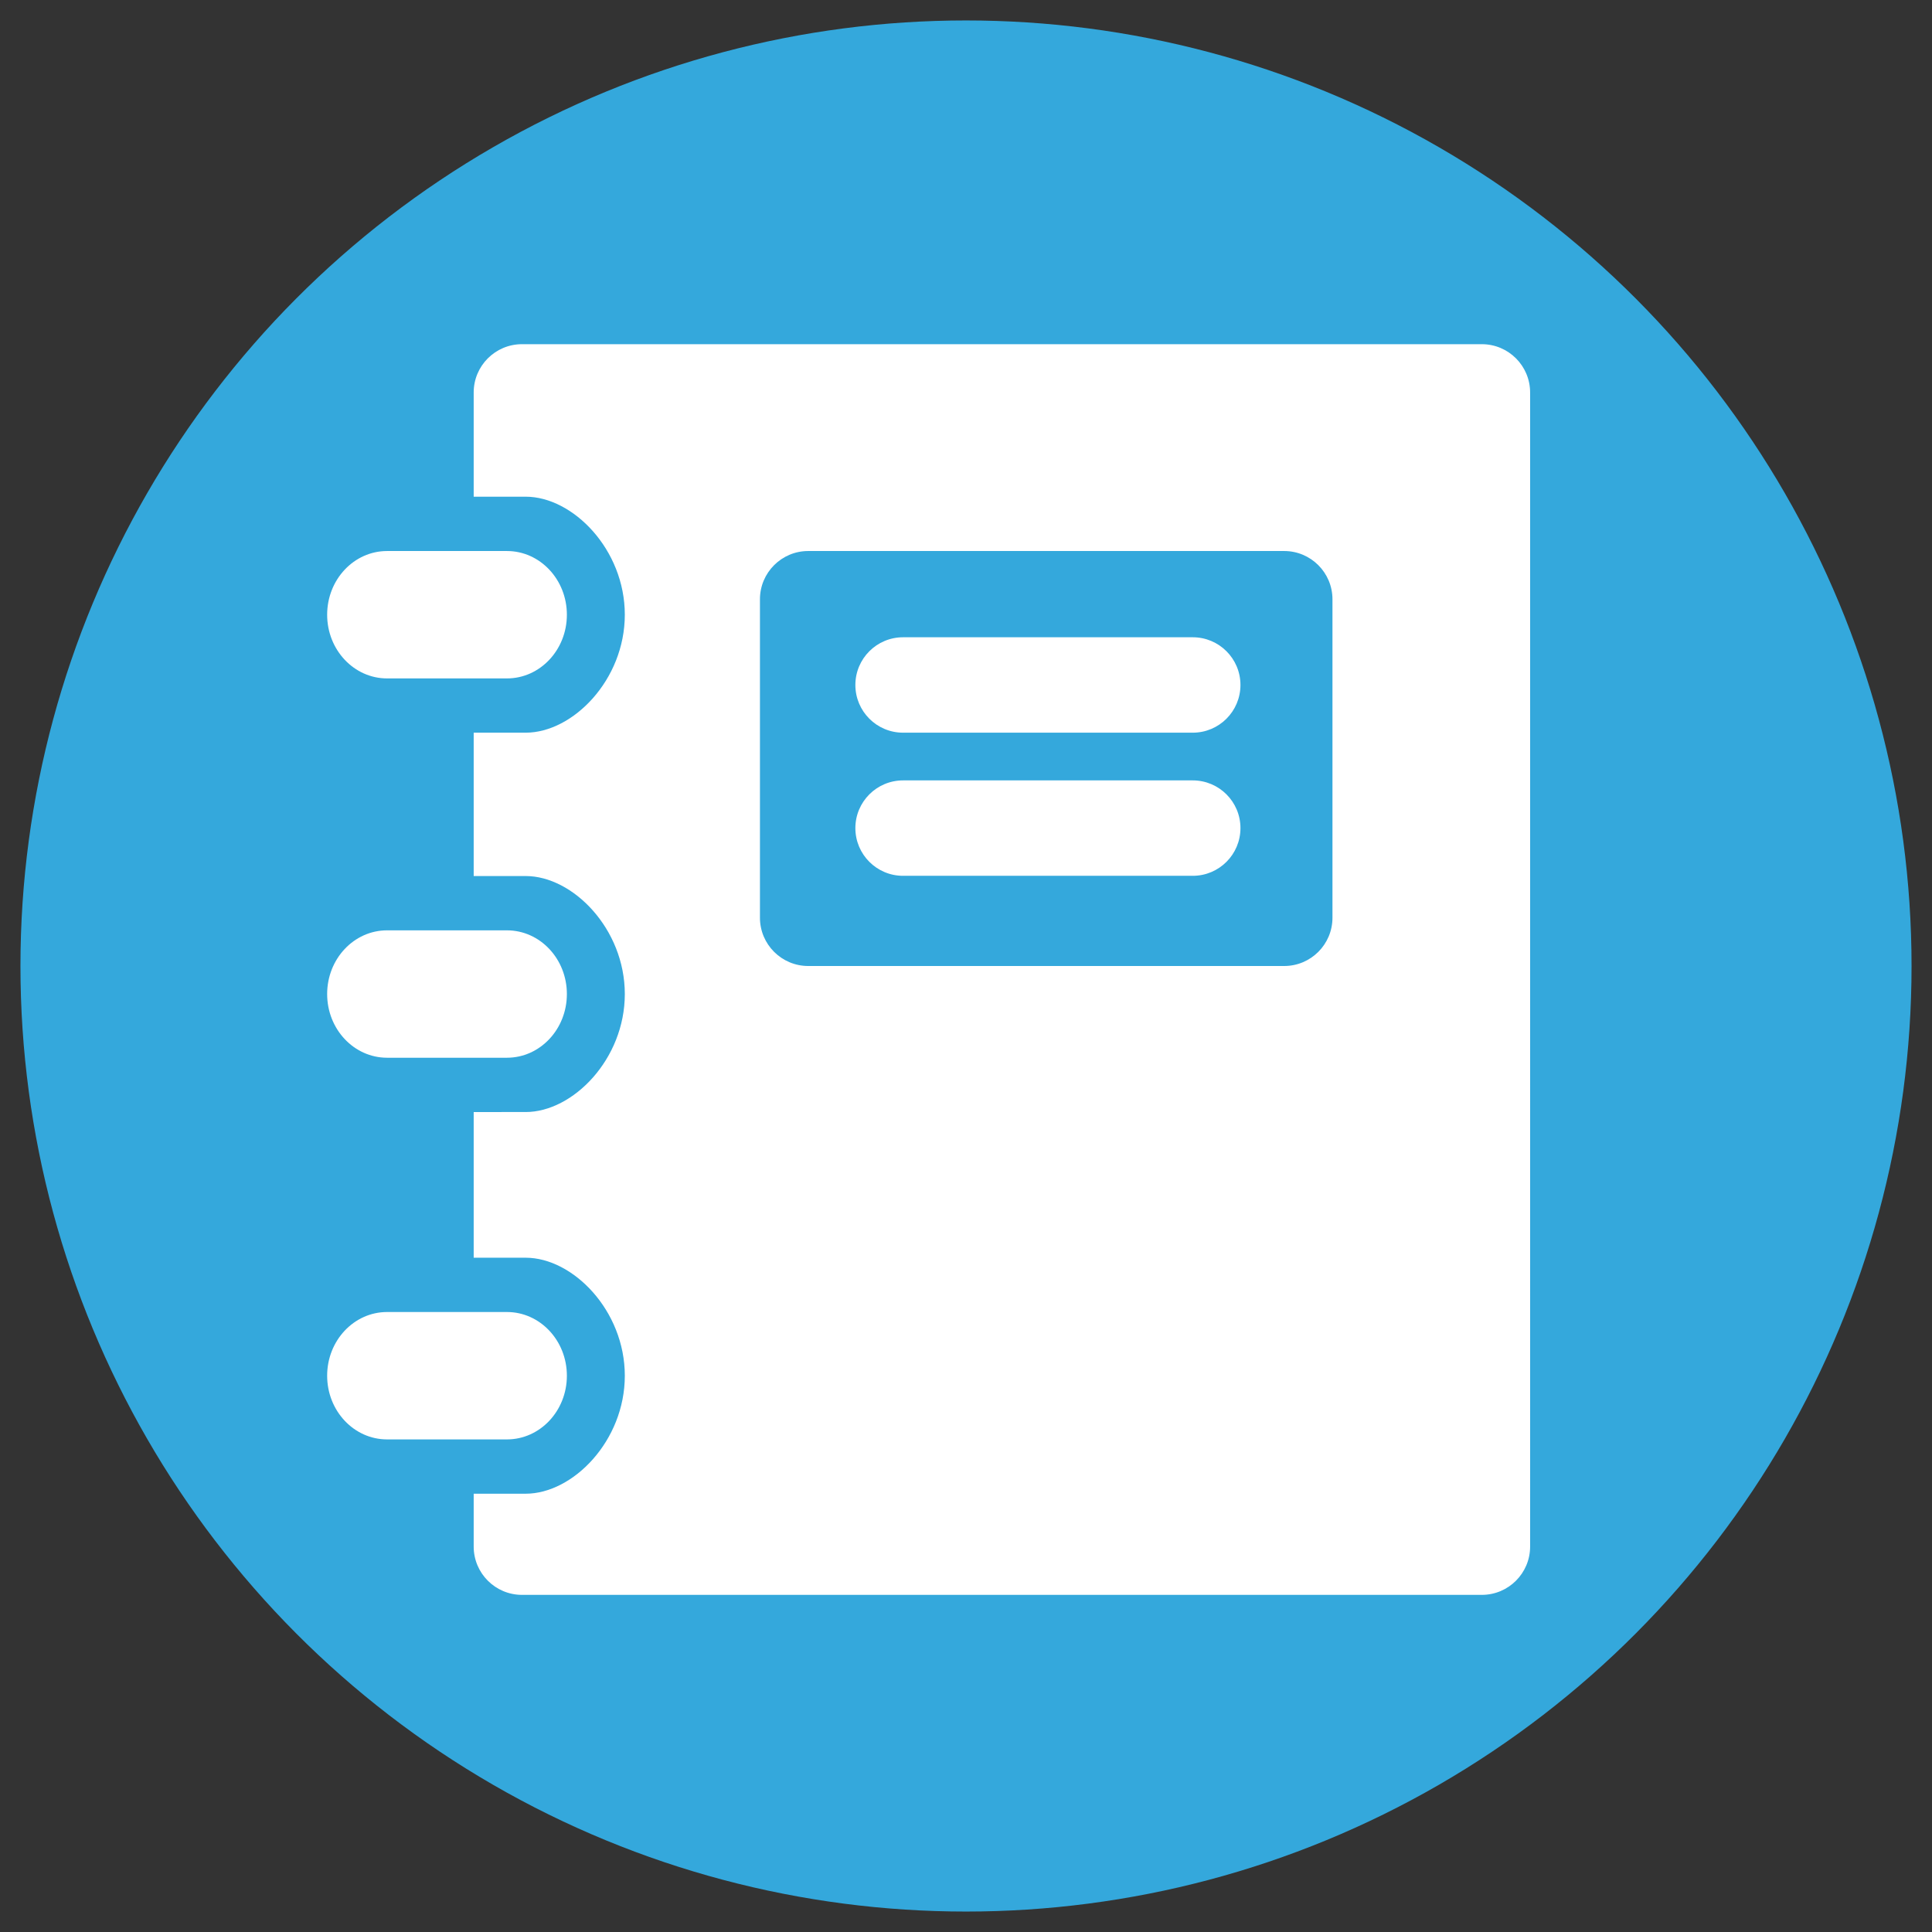
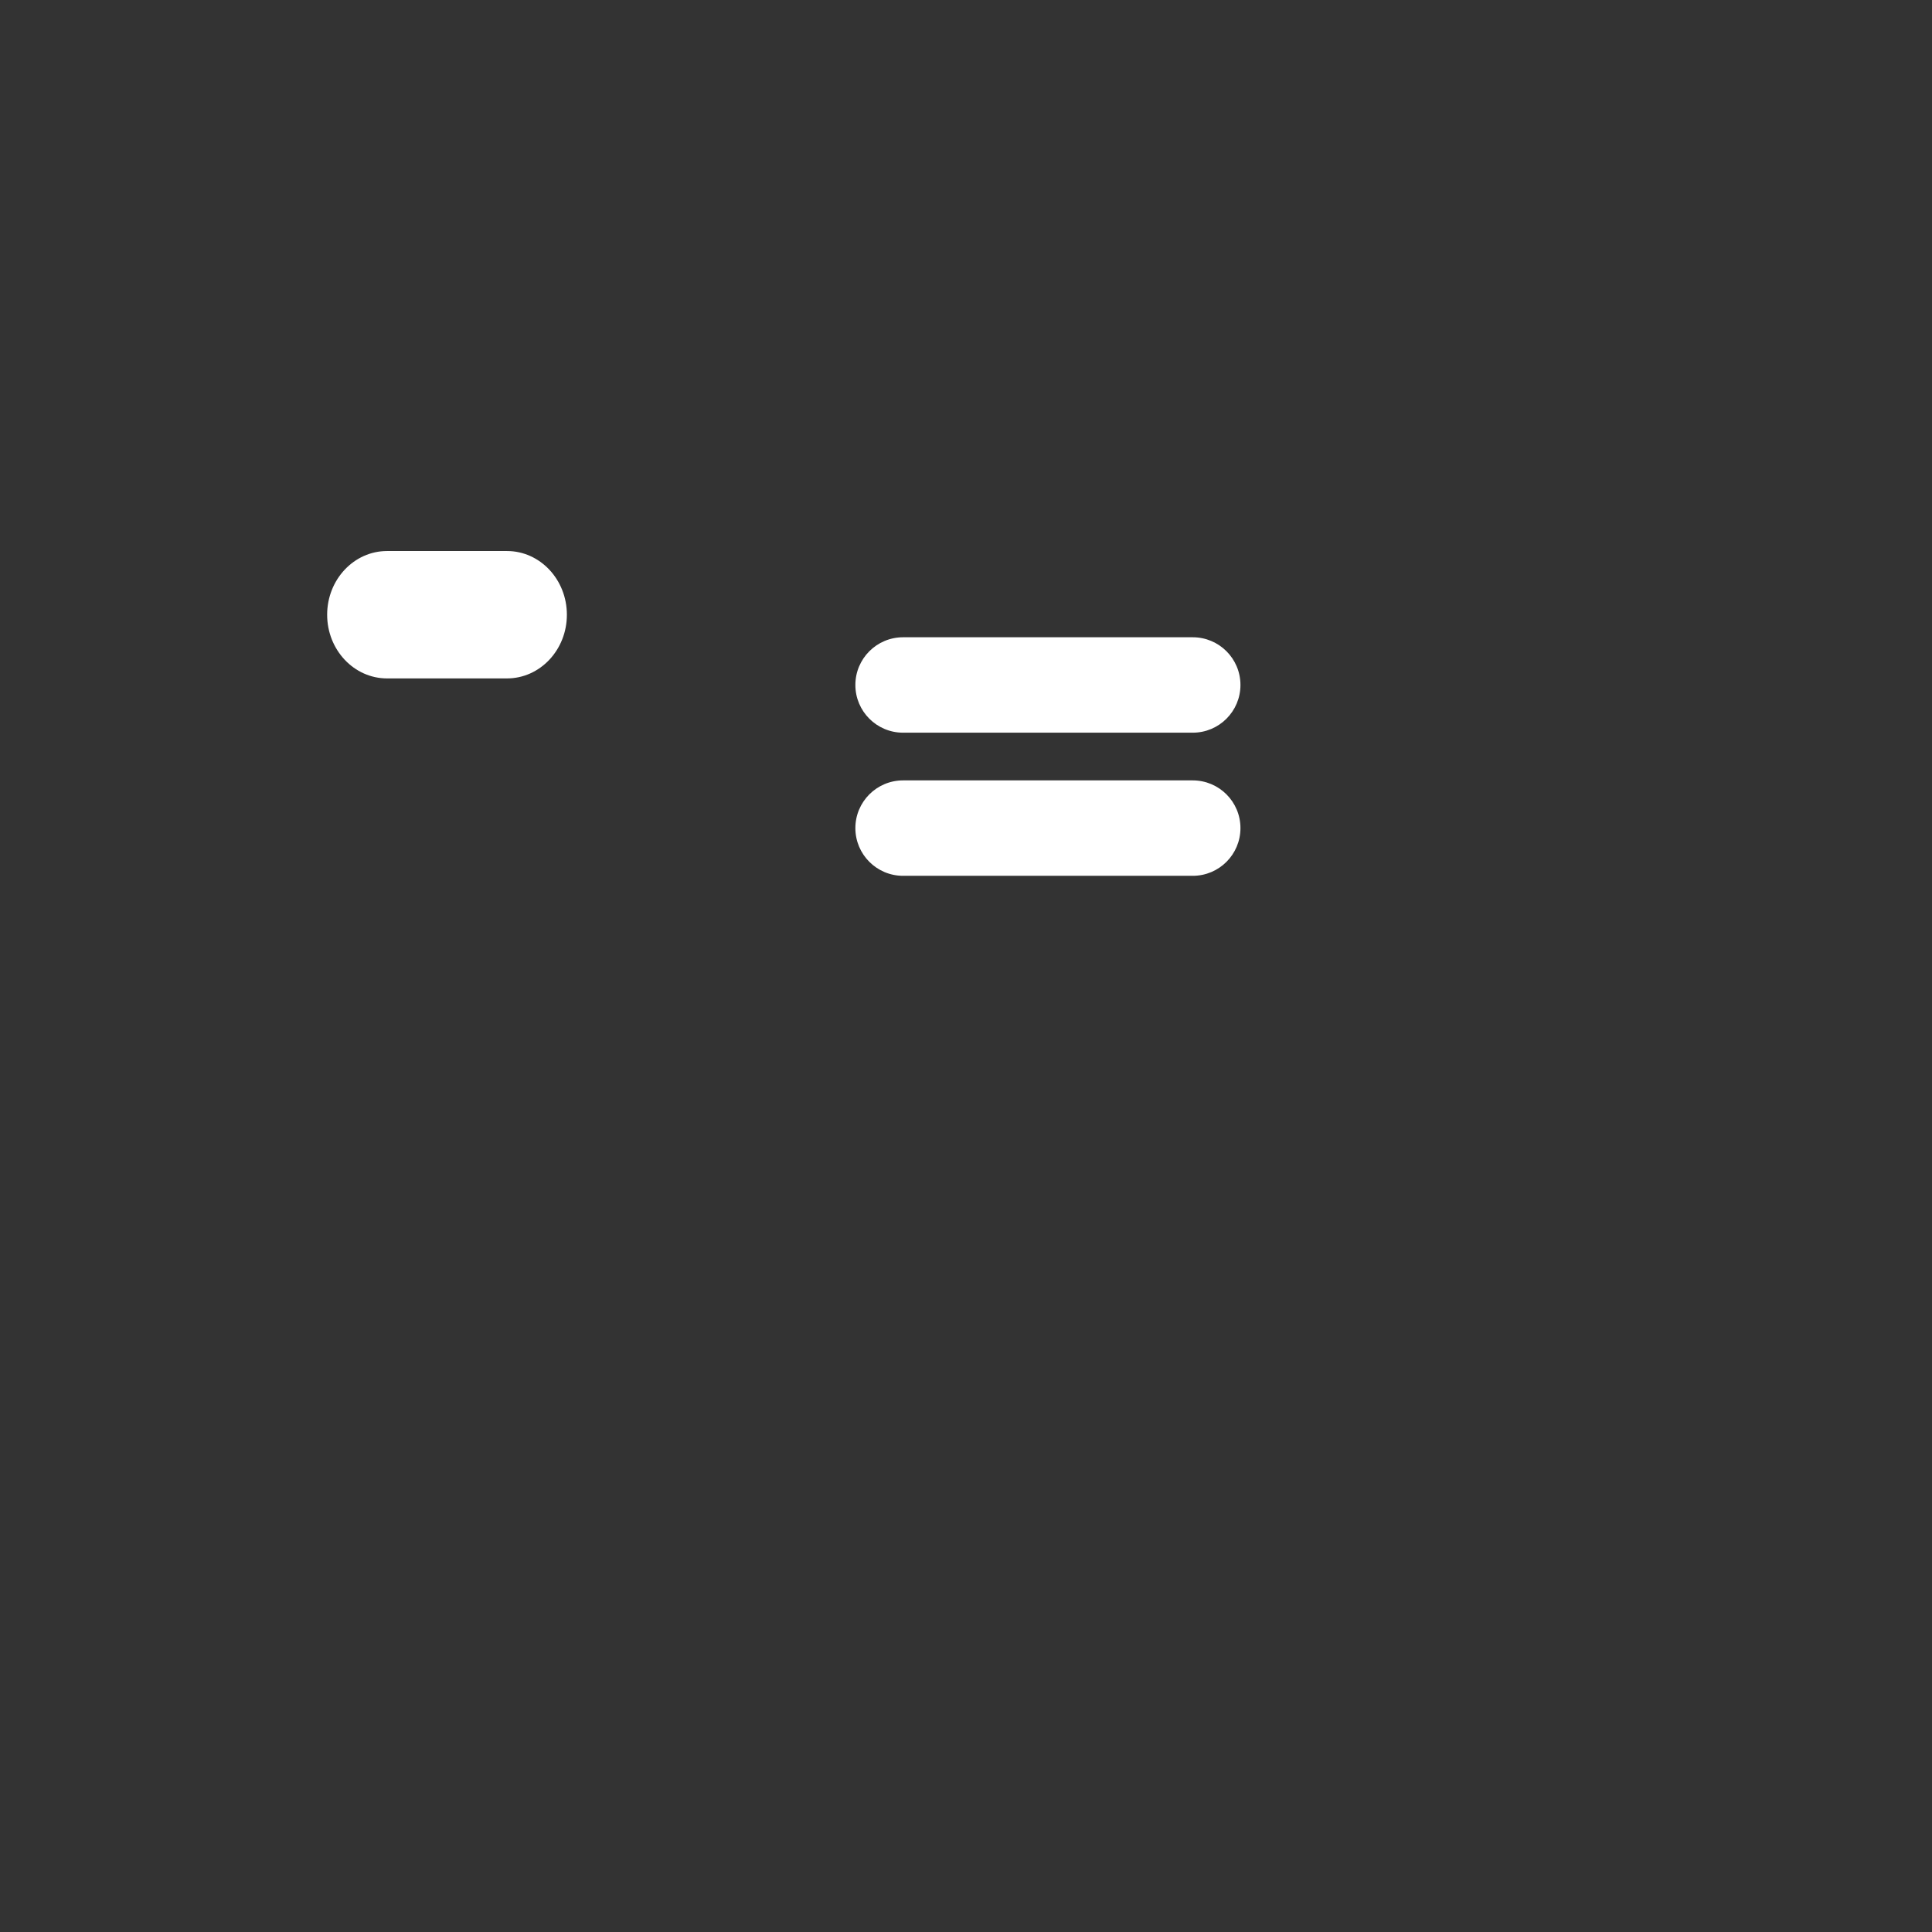
<svg xmlns="http://www.w3.org/2000/svg" version="1.1" x="0px" y="0px" width="566.929px" height="566.929px" viewBox="0 0 566.929 566.929" enable-background="new 0 0 566.929 566.929" xml:space="preserve">
  <rect x="0" y="0" width="566.929" height="566.929" fill="#333333" stroke="none" />
  <g id="Ebene_1">
-     <circle fill="#34A8DC" cx="283.464" cy="283.465" r="277.464" />
    <path fill="#FFFFFF" d="M166.346,180.386c0,10.321-7.873,18.69-17.587,18.69h-35.171c-9.713,0-17.587-8.369-17.587-18.69l0,0   c0-10.325,7.874-18.693,17.587-18.693h35.171C158.473,161.692,166.346,170.061,166.346,180.386L166.346,180.386z" />
-     <path fill="#FFFFFF" d="M166.346,291.693c0,10.321-7.873,18.69-17.587,18.69h-35.171c-9.713,0-17.587-8.369-17.587-18.69l0,0   C96,281.368,103.874,273,113.587,273h35.171C158.473,273,166.346,281.368,166.346,291.693L166.346,291.693z" />
-     <path fill="#FFFFFF" d="M166.346,403.693c0,10.321-7.873,18.69-17.587,18.69h-35.171c-9.713,0-17.587-8.369-17.587-18.69l0,0   C96,393.368,103.874,385,113.587,385h35.171C158.473,385,166.346,393.368,166.346,403.693L166.346,403.693z" />
-     <path fill="#FFFFFF" d="M434.827,101H153.173c-7.827,0-14.173,6.346-14.173,14.173v30.576h15.259   c13.856,0,29.087,15.502,29.087,34.629c0,19.119-15.23,34.622-29.087,34.622H139v42.066h15.259   c13.856,0,29.087,15.502,29.087,34.629c0,19.119-15.23,34.622-29.087,34.622H139v42.749h15.259   c13.856,0,29.087,15.502,29.087,34.629c0,19.119-15.23,34.622-29.087,34.622H139v15.51c0,7.827,6.346,14.173,14.173,14.173h281.654   c7.827,0,14.173-6.346,14.173-14.173V115.173C449,107.346,442.654,101,434.827,101z M391,269.291   c0,7.828-6.346,14.174-14.173,14.174H237.173c-7.827,0-14.173-6.346-14.173-14.174v-93.426c0-7.827,6.346-14.173,14.173-14.173   h139.654c7.827,0,14.173,6.346,14.173,14.173V269.291z" />
    <path fill="#FFFFFF" d="M364,201c0,7.732-6.268,14-14,14h-85c-7.732,0-14-6.268-14-14l0,0c0-7.732,6.268-14,14-14h85   C357.732,187,364,193.268,364,201L364,201z" />
    <path fill="#FFFFFF" d="M364,243c0,7.732-6.268,14-14,14h-85c-7.732,0-14-6.268-14-14l0,0c0-7.732,6.268-14,14-14h85   C357.732,229,364,235.268,364,243L364,243z" />
  </g>
  <g id="Ebene_2">
</g>
</svg>